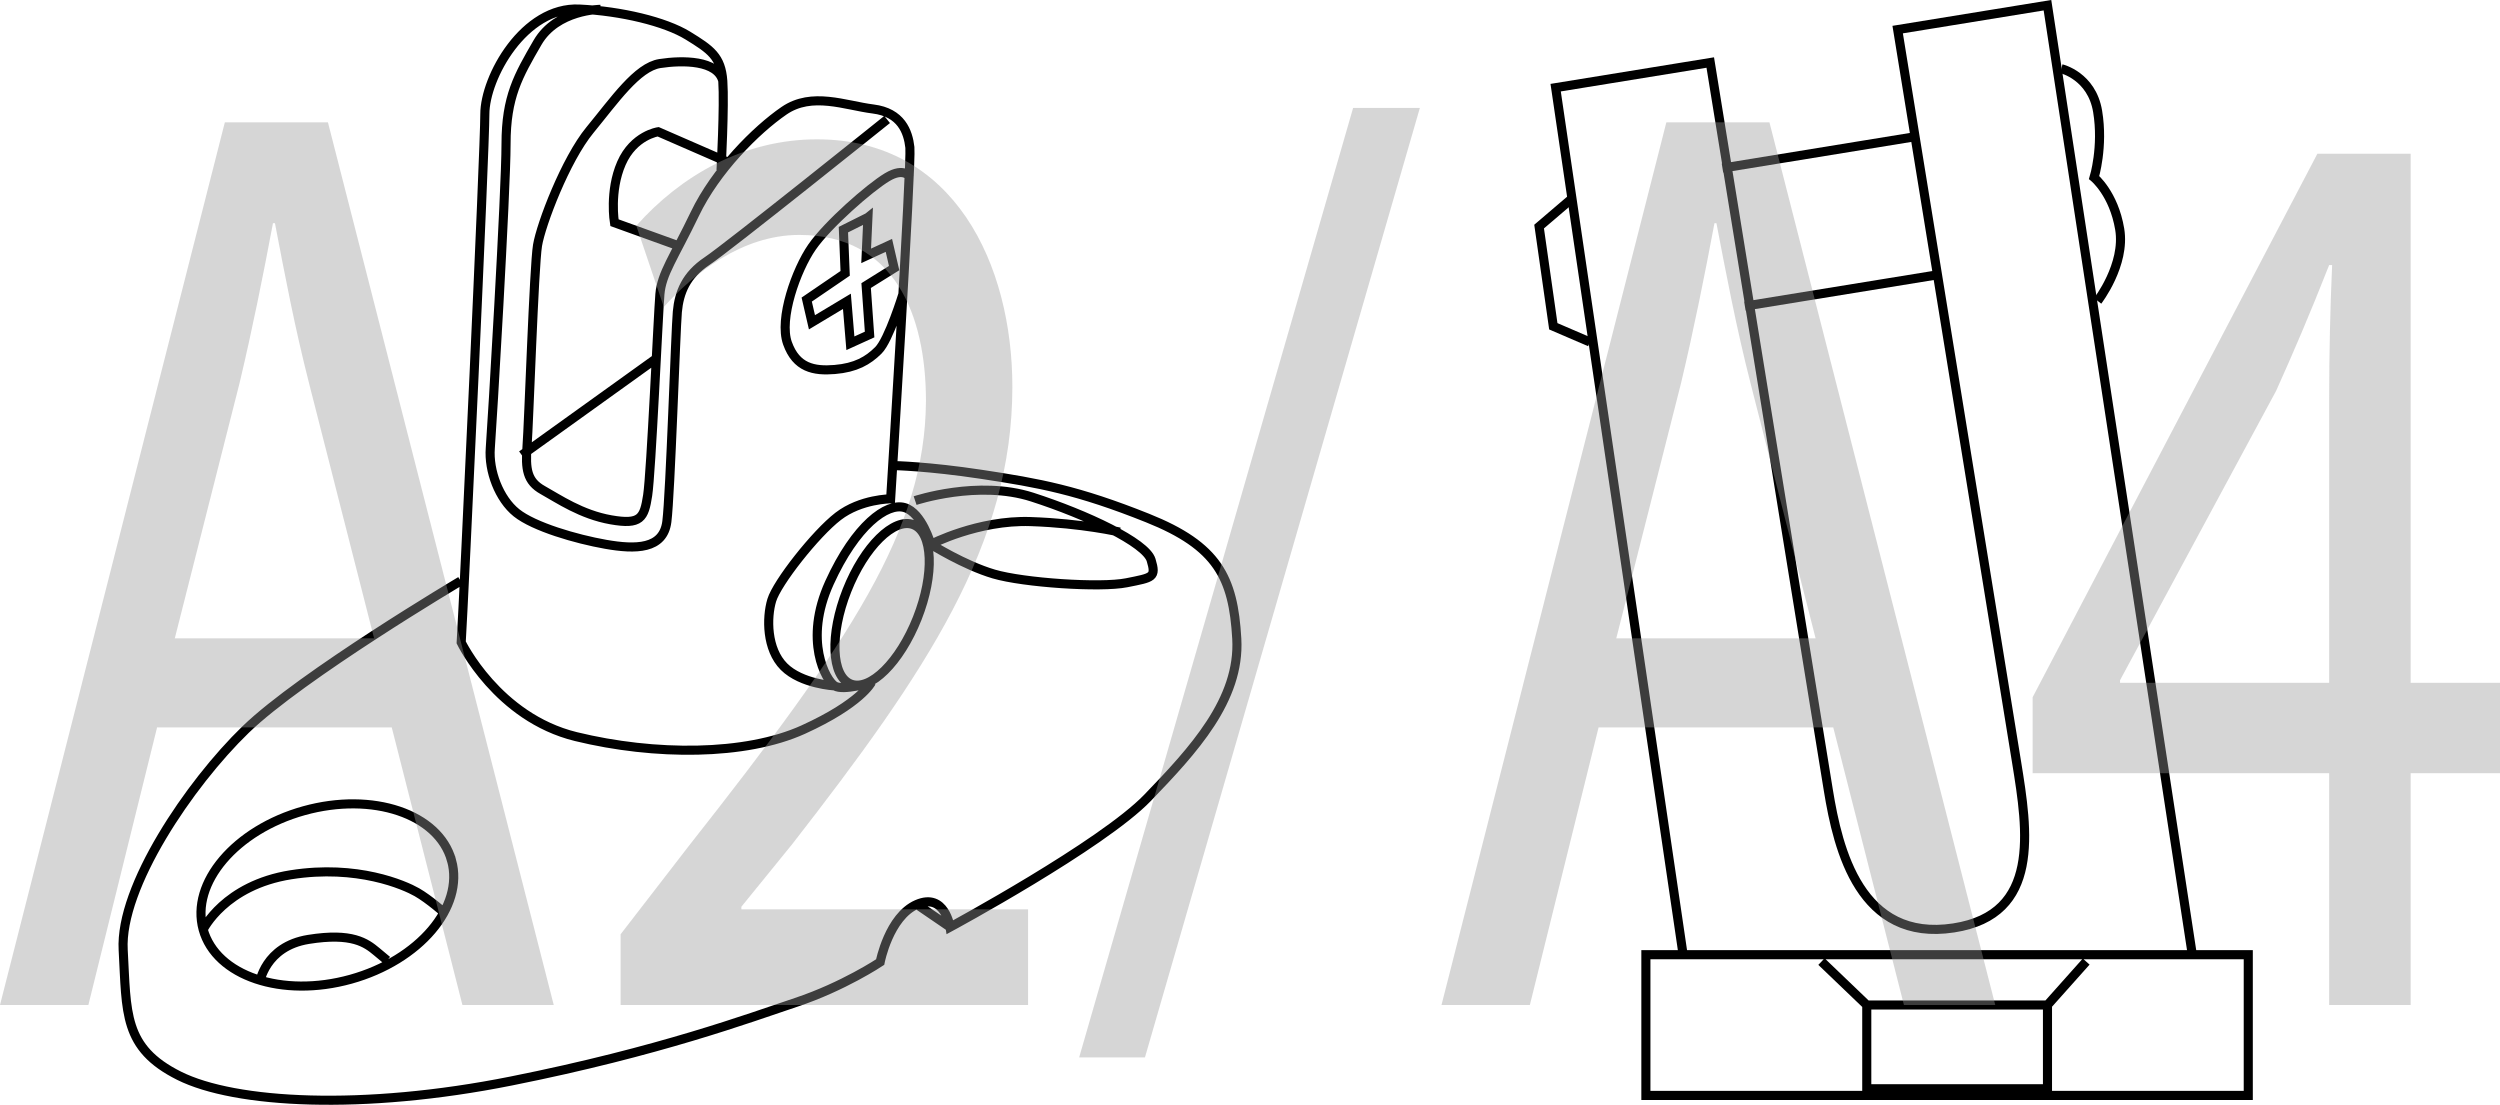
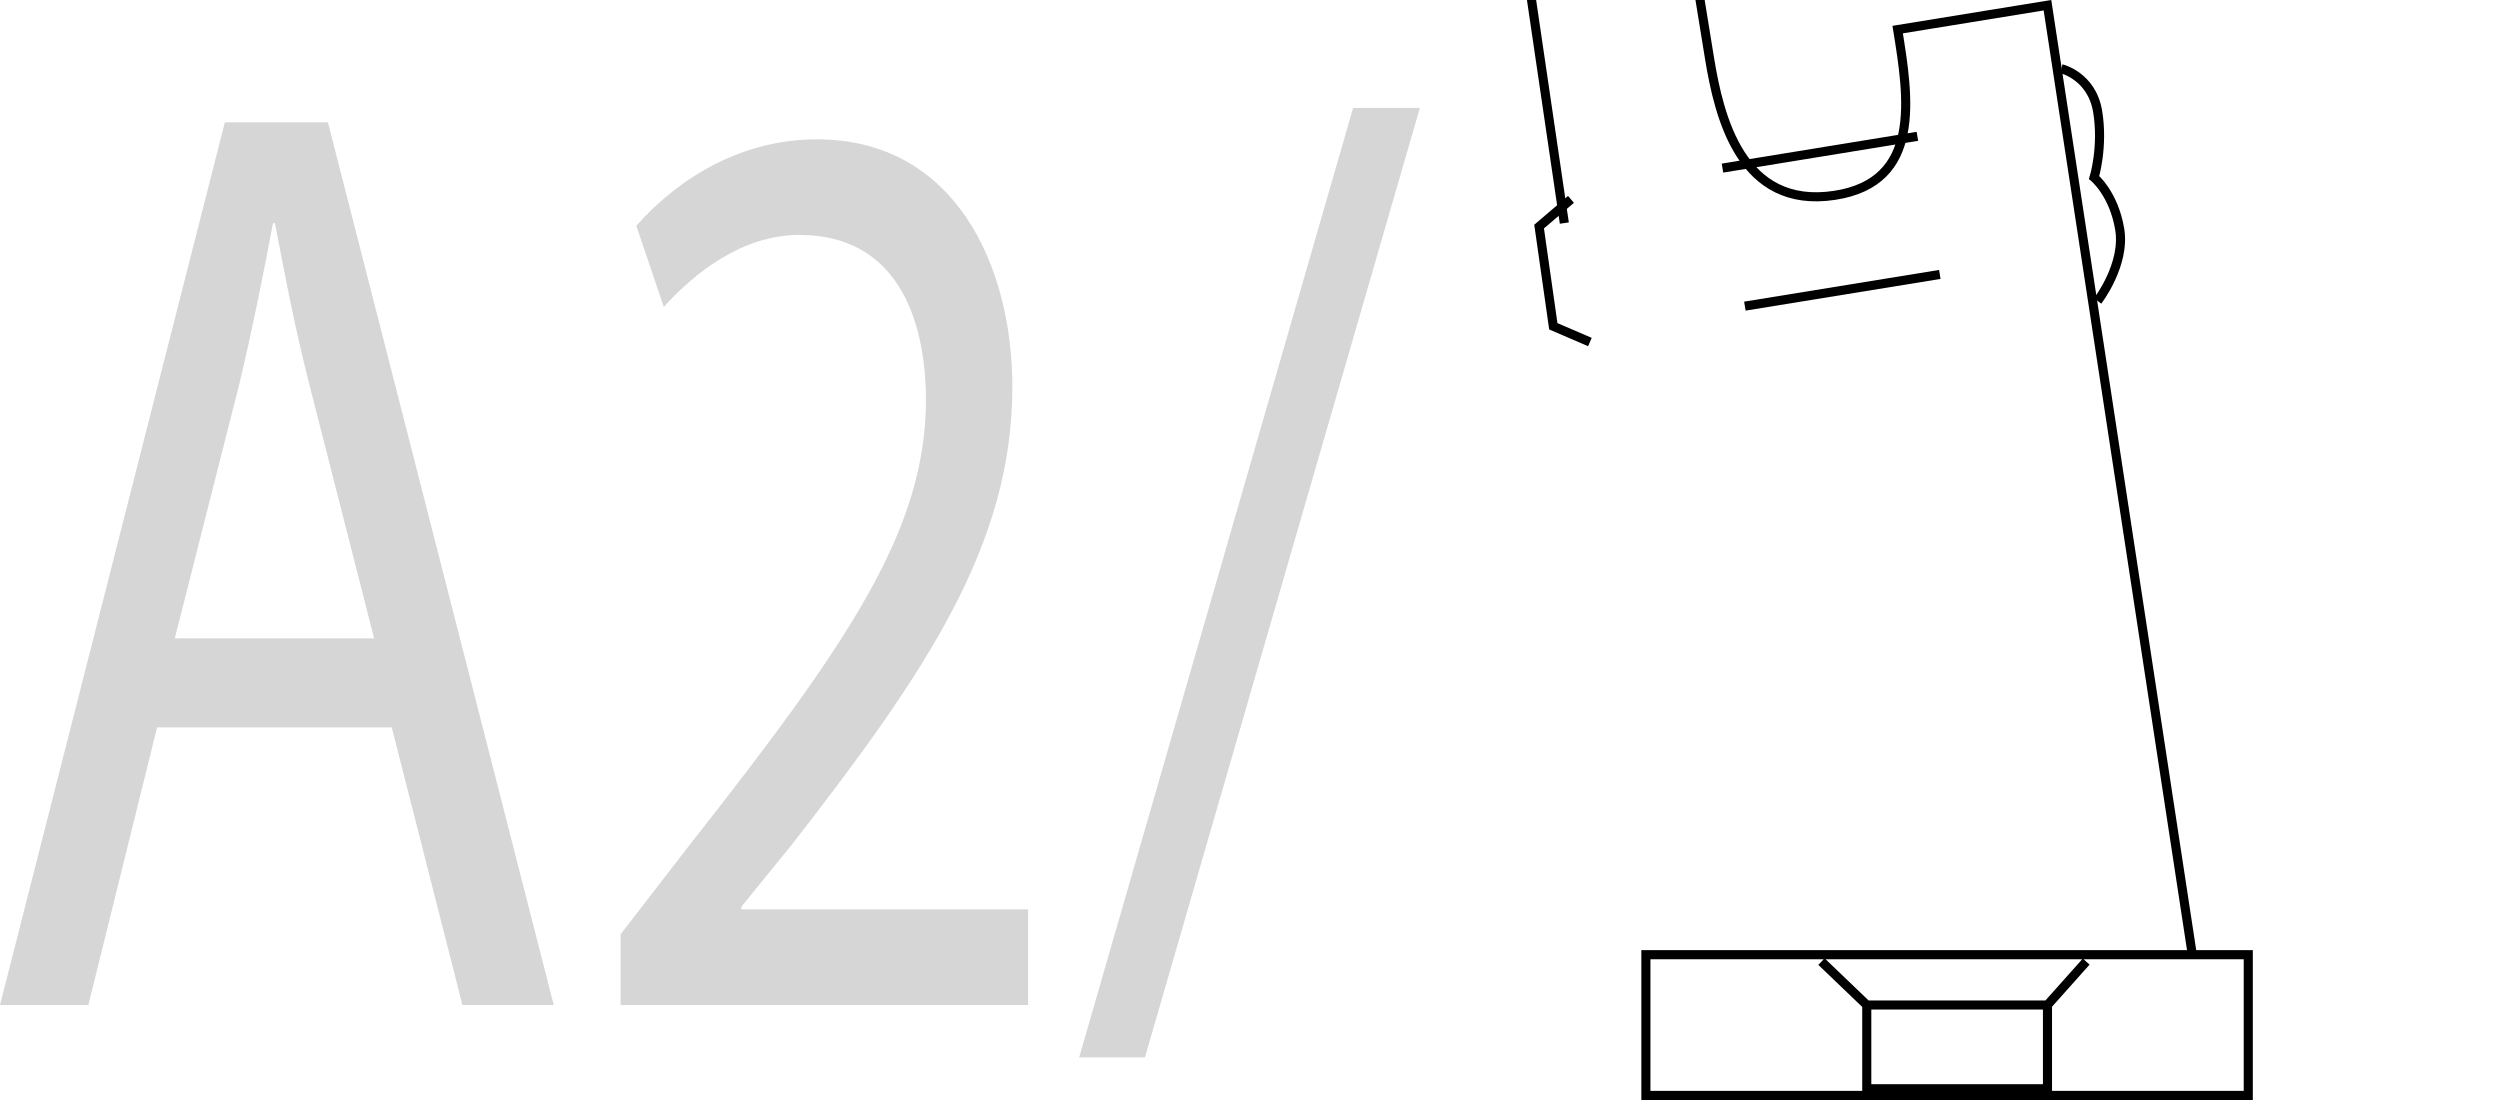
<svg xmlns="http://www.w3.org/2000/svg" id="_Слой_1" data-name="Слой 1" viewBox="0 0 137.458 60.745">
  <defs>
    <style>
      .cls-1 {
        fill: #999;
      }

      .cls-2 {
        fill: none;
        stroke: #000;
        stroke-width: .5px;
      }

      .cls-3 {
        opacity: .4;
      }
    </style>
  </defs>
-   <path class="cls-2" d="M95.939,16.832l10.718-1.743m-11.95-5.846l10.717-1.747m15.1,44.89L112.576,.287l-8.236,1.34s5.92,36.488,6.539,40.281c.616,3.798,1.328,8.374-3.456,9.112-5.143,.793-6.362-4.289-6.893-7.56-.533-3.274-6.494-40.022-6.494-40.022l-8.501,1.382,7.016,47.726" />
+   <path class="cls-2" d="M95.939,16.832l10.718-1.743m-11.95-5.846l10.717-1.747m15.1,44.89L112.576,.287l-8.236,1.34c.616,3.798,1.328,8.374-3.456,9.112-5.143,.793-6.362-4.289-6.893-7.56-.533-3.274-6.494-40.022-6.494-40.022l-8.501,1.382,7.016,47.726" />
  <path class="cls-2" d="M113.344,3.781s1.665,.39,1.99,2.341c.324,1.949-.193,3.639-.193,3.639,0,0,1.082,.888,1.407,2.839,.326,1.951-1.212,3.945-1.212,3.945m-28.959-5.583l-1.752,1.496,.781,5.482,2.012,.866m15.222,36.451l-2.49-2.386m12.427,2.386l2.128-2.386m-2.128,6.992h-9.936v-4.605h9.936v4.605Zm11.04,.368h-33.121v-7.738h33.121v7.738Z" />
-   <path class="cls-2" d="M51.18,29.928s2.596-1.347,5.479-1.25c2.884,.097,4.902,.577,4.902,.577m-11.245-1.73s3.46-1.154,6.44-.192,6.247,2.499,6.536,3.46c.288,.961,.096,.961-1.346,1.249-1.442,.289-5.672,0-7.305-.481-1.634-.481-3.461-1.633-3.461-1.633,0,0-.48-1.731-1.441-2.019-.961-.288-2.691,.962-4.133,4.133-1.442,3.172-.192,5.383,.288,5.672,.48,.288,2.018-.192,2.018-.192m-2.018,.192s-1.826-.097-2.788-1.058c-.961-.961-.961-2.691-.673-3.653,.289-.961,2.403-3.653,3.653-4.614,1.25-.961,2.884-.961,2.884-.961,0,0,1.155-18.455,1.058-19.321-.096-.865-.48-1.922-2.018-2.114-1.539-.192-3.364-.961-4.903,.097-1.538,1.057-3.748,3.268-4.902,5.671-1.154,2.403-1.826,3.269-1.922,4.421-.096,1.153-.481,9.805-.673,11.054-.191,1.249-.385,1.633-2.018,1.345-1.634-.288-2.883-1.153-3.748-1.634-.866-.481-.96-1.153-.866-2.402,.096-1.25,.385-9.901,.577-11.054,.191-1.154,1.539-4.711,2.884-6.344,1.345-1.634,2.595-3.46,3.844-3.653,1.25-.192,3.173-.192,3.461,.961m10.691,29.536c-.955,2.417-2.594,4.036-3.662,3.616-1.068-.421-1.161-2.722-.206-5.139,.954-2.418,2.594-4.037,3.662-3.616,1.068,.421,1.161,2.721,.206,5.139ZM14.271,54.054s.287-2.018,2.691-2.403c2.403-.385,3.172,.192,3.748,.673l.577,.481m-10.117-1.698s1.176-2.435,4.83-3.011c3.654-.577,6.248,.576,6.921,.96,.673,.385,1.539,1.154,1.539,1.154m.368-2.902c.709,2.56-1.774,5.484-5.544,6.534-3.773,1.049-7.404-.175-8.113-2.735-.708-2.558,1.774-5.482,5.546-6.533,3.773-1.049,7.403,.175,8.11,2.734ZM47.721,11.953l-.097,2.115,1.25-.576,.288,1.249-1.539,.961,.191,2.691-1.057,.481-.191-2.306-1.922,1.153-.288-1.249,2.114-1.442-.097-2.403,1.347-.673Zm2.306-2.211s-.288-.576-1.249,0c-.962,.577-3.268,2.596-4.133,3.845-.865,1.249-1.828,3.942-1.346,5.287,.482,1.346,1.442,1.538,2.596,1.442,1.154-.096,1.827-.481,2.403-1.057,.577-.577,1.345-3.076,1.345-3.076m-12.398-2.691l-3.461-1.249s-.289-1.731,.384-3.269c.673-1.538,2.019-1.73,2.019-1.73l3.748,1.634m12.304,42.1l-1.827-1.249M25.325,31.946s-8.748,5.19-11.824,8.171c-3.075,2.979-6.92,8.65-6.728,12.11,.191,3.461,0,5.384,3.075,6.921,3.076,1.538,10.093,1.922,18.264,.288,8.17-1.634,13.074-3.46,15.668-4.326,2.594-.865,4.613-2.211,4.613-2.211,0,0,.481-2.499,2.018-3.172,1.539-.673,1.827,1.249,1.827,1.249,0,0,8.361-4.518,10.861-7.113,2.5-2.596,5.094-5.383,4.903-8.747-.192-3.364-1.058-5.094-4.903-6.632-3.844-1.539-5.959-1.922-9.131-2.403-2.952-.447-4.805-.481-4.805-.481m-12.977-5.96l-7.497,5.383M33.014,.514s-2.402,0-3.46,1.827c-1.058,1.826-1.73,2.979-1.73,5.575s-.769,15.476-.866,16.725,.482,2.788,1.442,3.556c.96,.769,3.269,1.443,4.903,1.731,1.633,.288,3.172,.287,3.363-1.25,.192-1.538,.482-10.476,.577-11.534,.095-1.058,.48-2.019,1.633-2.788,1.154-.769,9.901-7.786,9.901-7.786m-9.132,2.788s.191-3.557,.097-4.902c-.096-1.346-.673-1.731-1.922-2.5-1.249-.768-3.654-1.345-5.96-1.457-3.045-.148-5.202,3.756-5.202,5.78s-1.156,26.731-1.3,29.042c0,0,1.985,4.122,6.31,5.18,4.326,1.057,9.323,1.057,12.496-.384,3.172-1.442,3.748-2.596,3.748-2.596" />
  <g class="cls-3">
    <path class="cls-1" d="M8.638,39.992l-3.779,15.266H0L12.363,6.726h5.668l12.416,48.533h-5.021l-3.887-15.266H8.638Zm11.931-4.896l-3.563-13.969c-.81-3.168-1.35-6.049-1.889-8.856h-.108c-.54,2.88-1.133,5.832-1.835,8.784l-3.563,14.041h10.959Z" />
    <path class="cls-1" d="M34.123,55.258v-3.889l3.725-4.824c8.961-11.377,13.011-17.426,13.064-24.483,0-4.752-1.728-9.145-6.964-9.145-3.185,0-5.831,2.16-7.45,3.961l-1.512-4.465c2.43-2.736,5.885-4.752,9.934-4.752,7.558,0,10.743,6.912,10.743,13.608,0,8.641-4.697,15.626-12.093,25.131l-2.807,3.456v.144h15.764v5.257h-22.404Z" />
    <path class="cls-1" d="M59.336,58.138L74.398,5.934h3.671l-15.116,52.205h-3.617Z" />
-     <path class="cls-1" d="M87.896,39.992l-3.779,15.266h-4.859L91.622,6.726h5.668l12.416,48.533h-5.021l-3.887-15.266h-12.903Zm11.931-4.896l-3.563-13.969c-.81-3.168-1.35-6.049-1.889-8.856h-.108c-.54,2.88-1.133,5.832-1.835,8.784l-3.563,14.041h10.959Z" />
-     <path class="cls-1" d="M128.065,55.258v-12.746h-16.304v-4.177l15.656-29.882h5.129v29.09h4.912v4.969h-4.912v12.746h-4.481Zm0-17.714v-15.625c0-2.448,.055-4.896,.162-7.345h-.162c-1.079,2.736-1.943,4.753-2.915,6.913l-8.583,15.913v.144h11.498Z" />
  </g>
</svg>